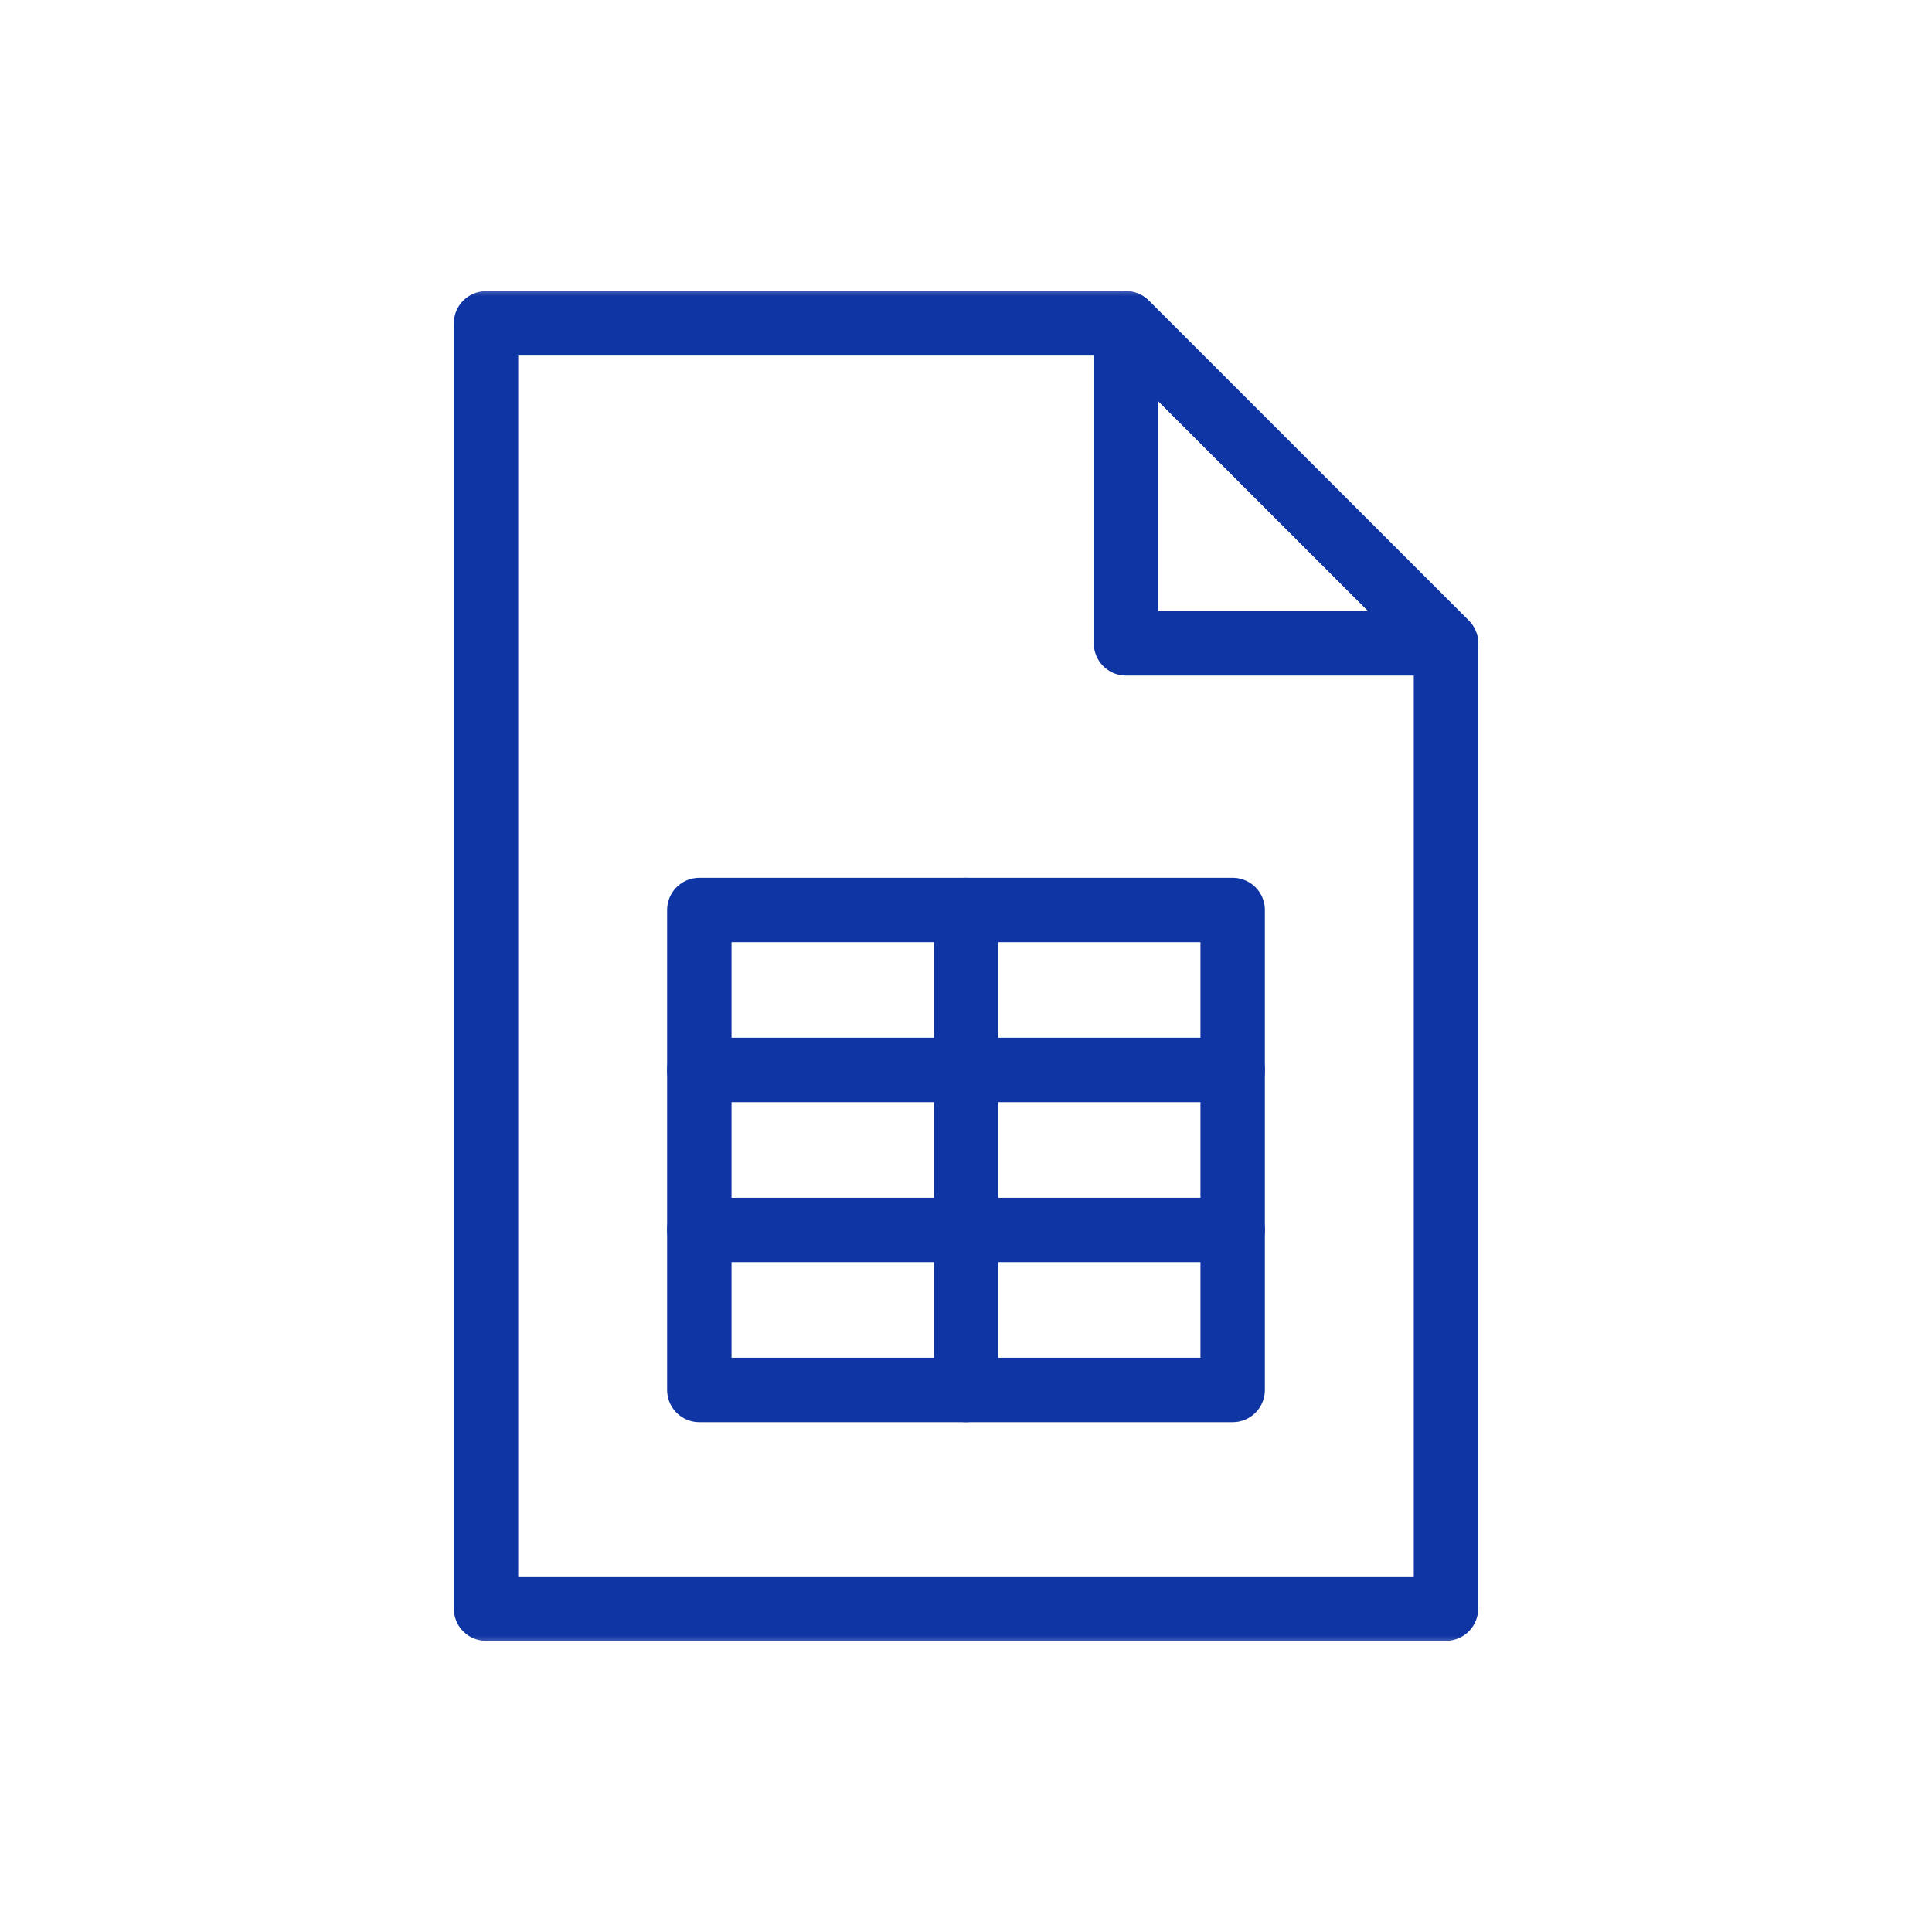
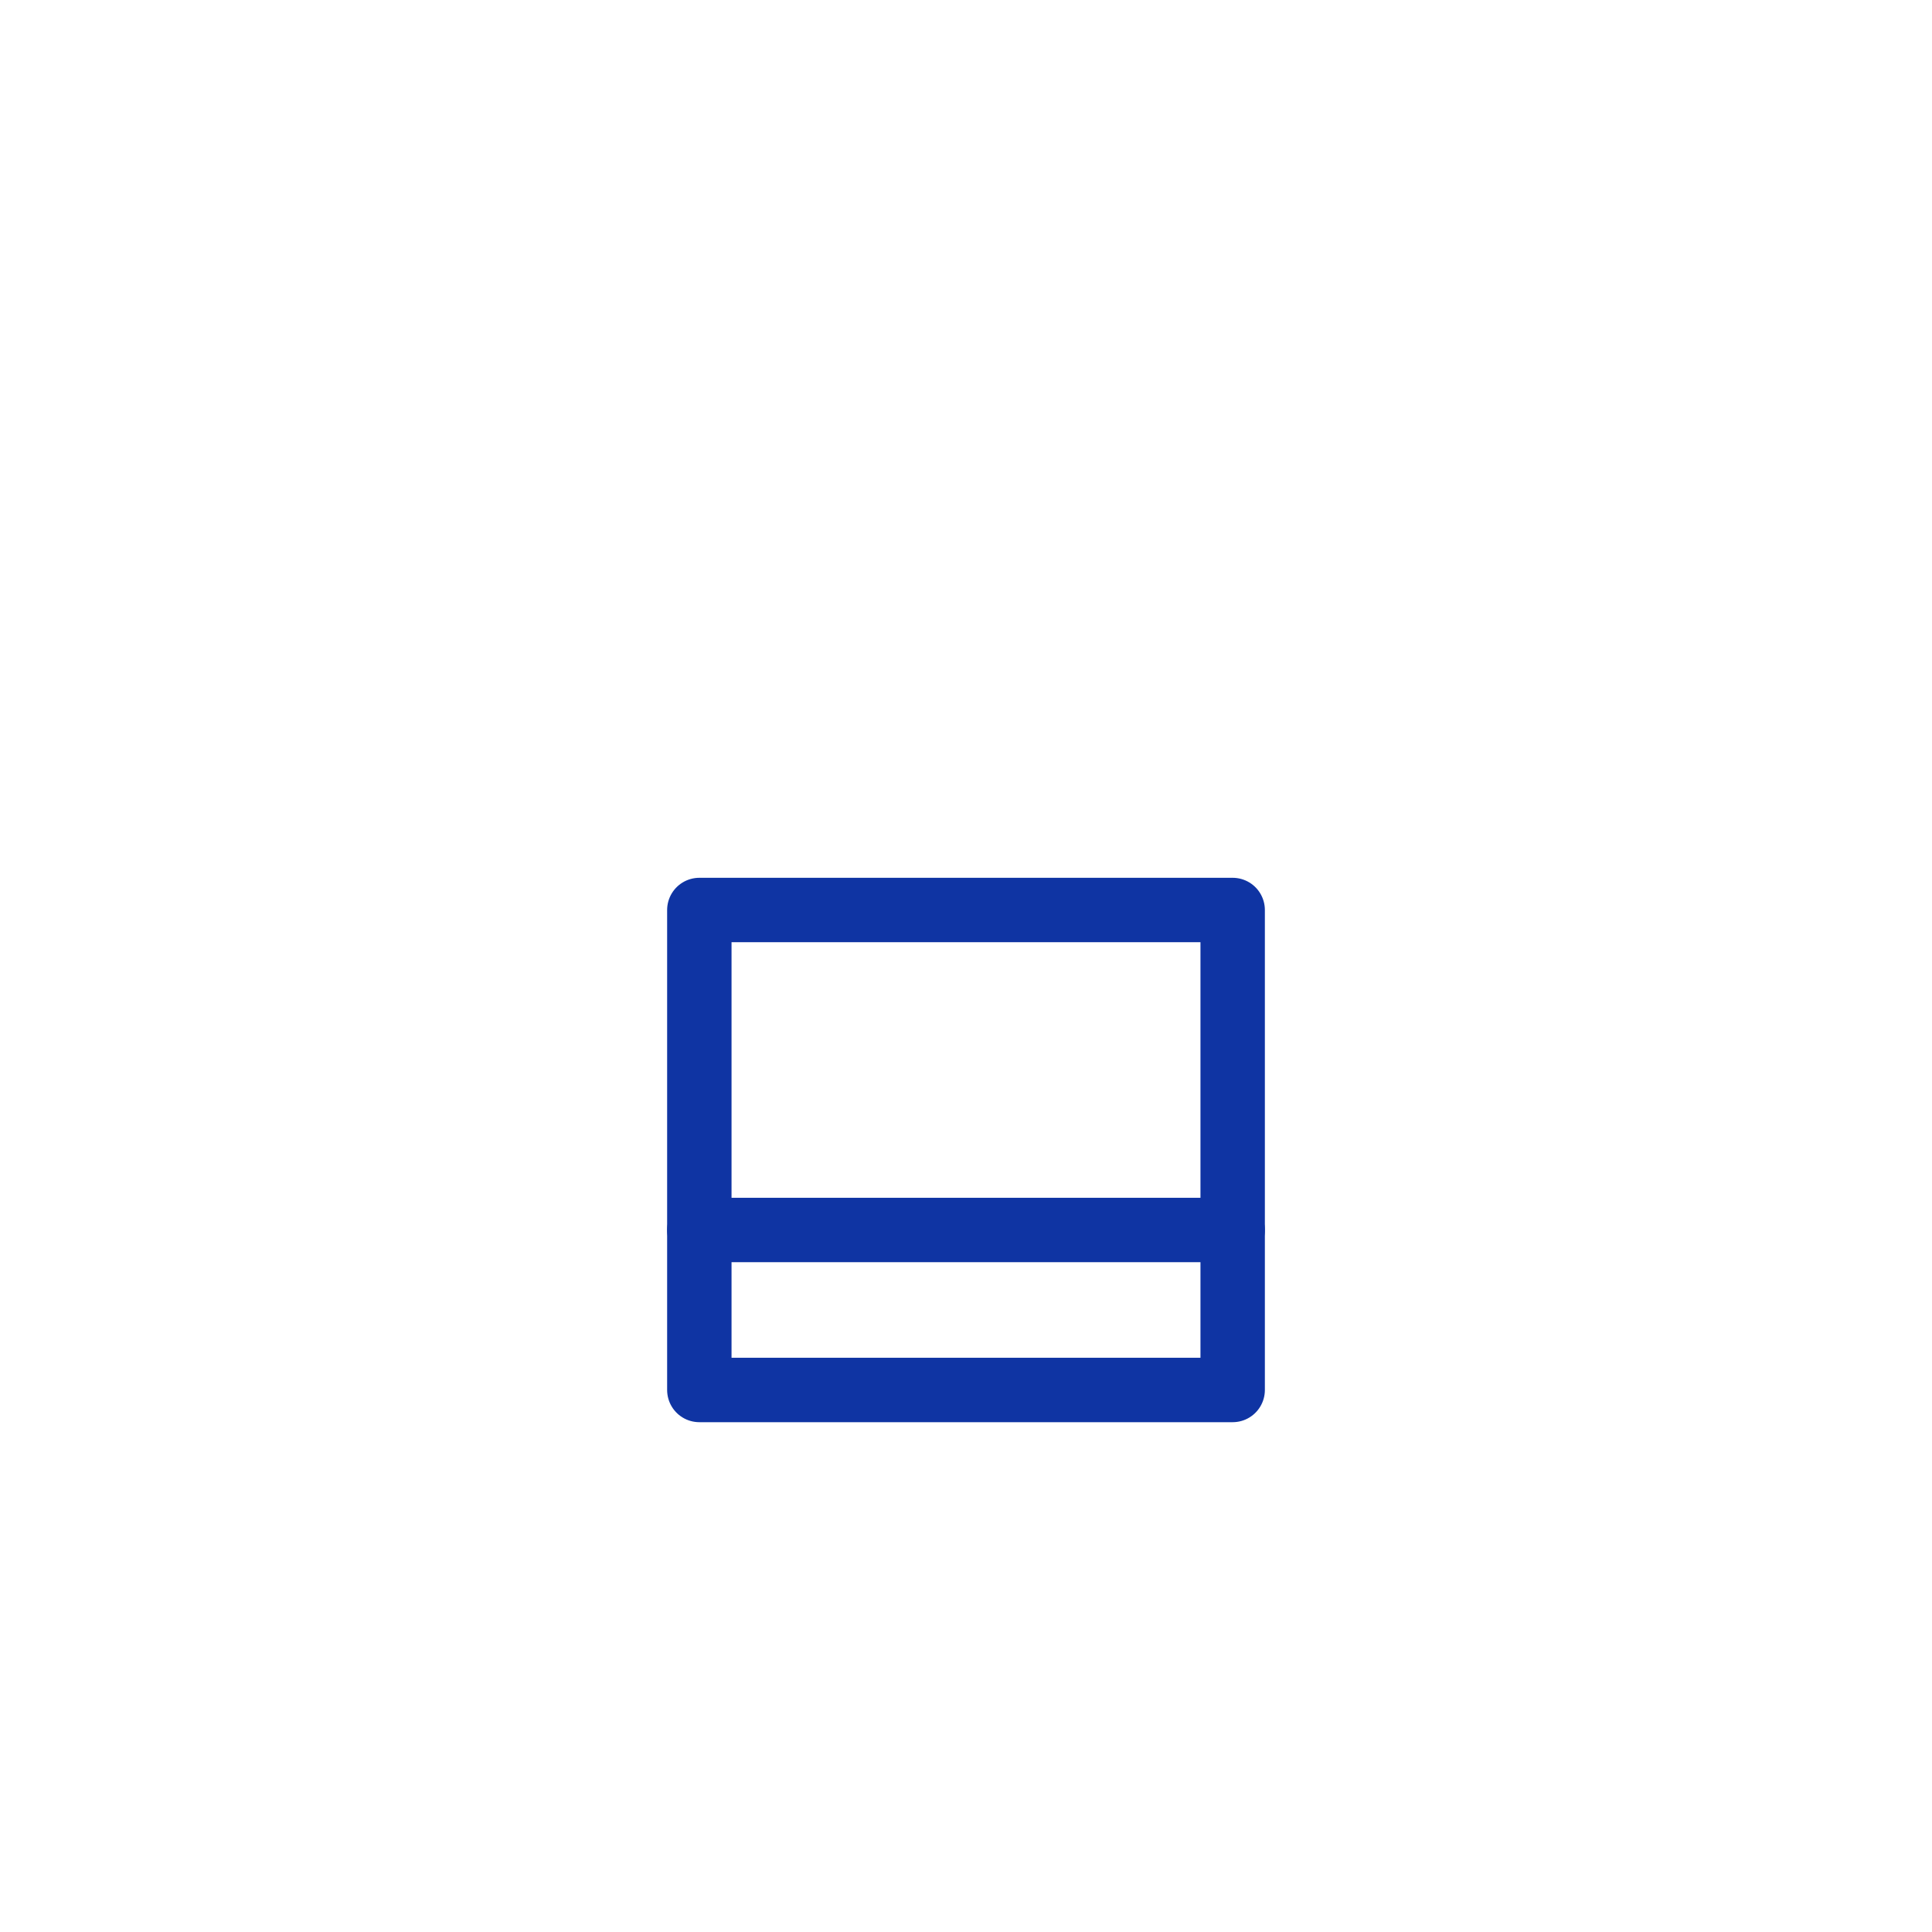
<svg xmlns="http://www.w3.org/2000/svg" width="75" height="75" viewBox="0 0 75 75" fill="none">
  <mask id="mask0_1_157" style="mask-type:luminance" maskUnits="userSpaceOnUse" x="11" y="11" width="53" height="53">
-     <path d="M11 11H64V64H11V11Z" fill="white" />
-   </mask>
+     </mask>
  <g mask="url(#mask0_1_157)">
-     <path d="M18.867 12.553H43.711L56.133 24.975V62.447H18.867V12.553Z" stroke="#0F34A3" stroke-width="2.5" stroke-miterlimit="10" stroke-linecap="round" stroke-linejoin="round" />
    <path d="M43.711 12.553L56.133 24.975H43.711V12.553Z" stroke="#0F34A3" stroke-width="2.5" stroke-miterlimit="10" stroke-linecap="round" stroke-linejoin="round" />
  </g>
-   <path d="M27.148 41.537H47.852" stroke="#0F34A3" stroke-width="2.5" stroke-miterlimit="10" stroke-linecap="round" stroke-linejoin="round" />
  <path d="M27.148 47.748H47.852" stroke="#0F34A3" stroke-width="2.5" stroke-miterlimit="10" stroke-linecap="round" stroke-linejoin="round" />
-   <path d="M37.5 53.959V35.326" stroke="#0F34A3" stroke-width="2.5" stroke-miterlimit="10" stroke-linecap="round" stroke-linejoin="round" />
  <path d="M47.852 53.959H27.148V35.326H47.852V53.959Z" stroke="#0F34A3" stroke-width="2.5" stroke-miterlimit="10" stroke-linecap="round" stroke-linejoin="round" />
</svg>